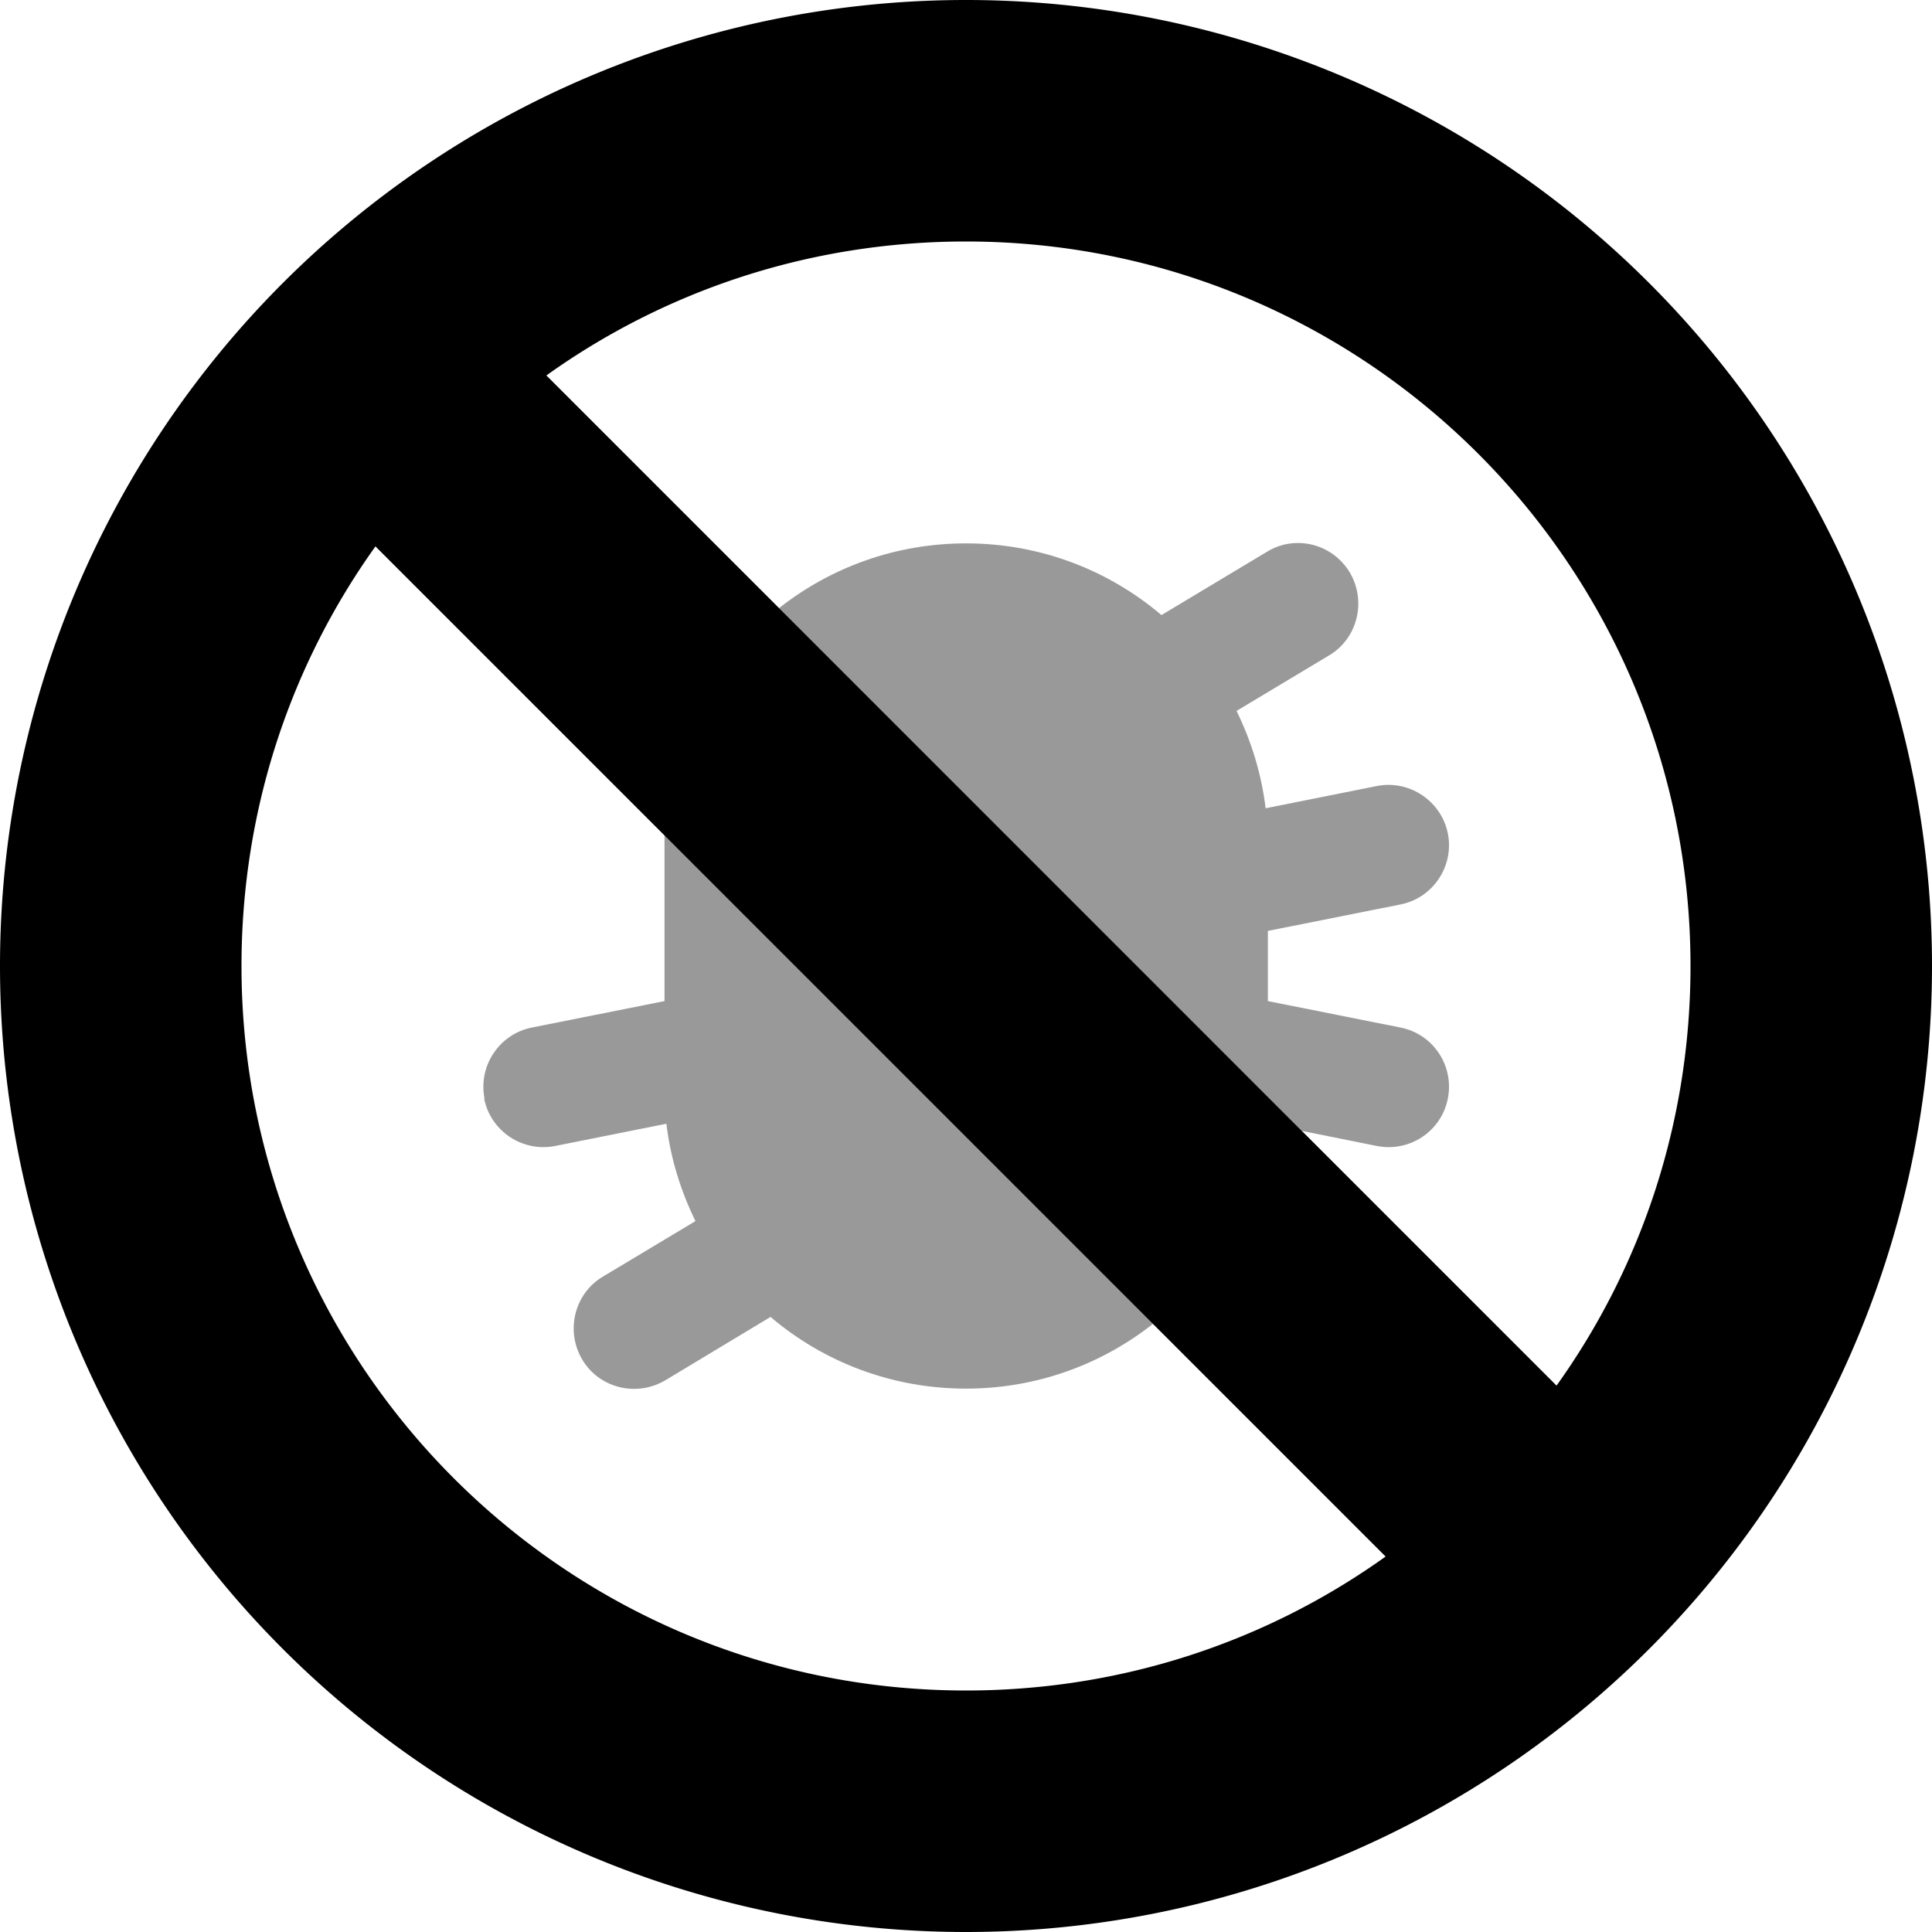
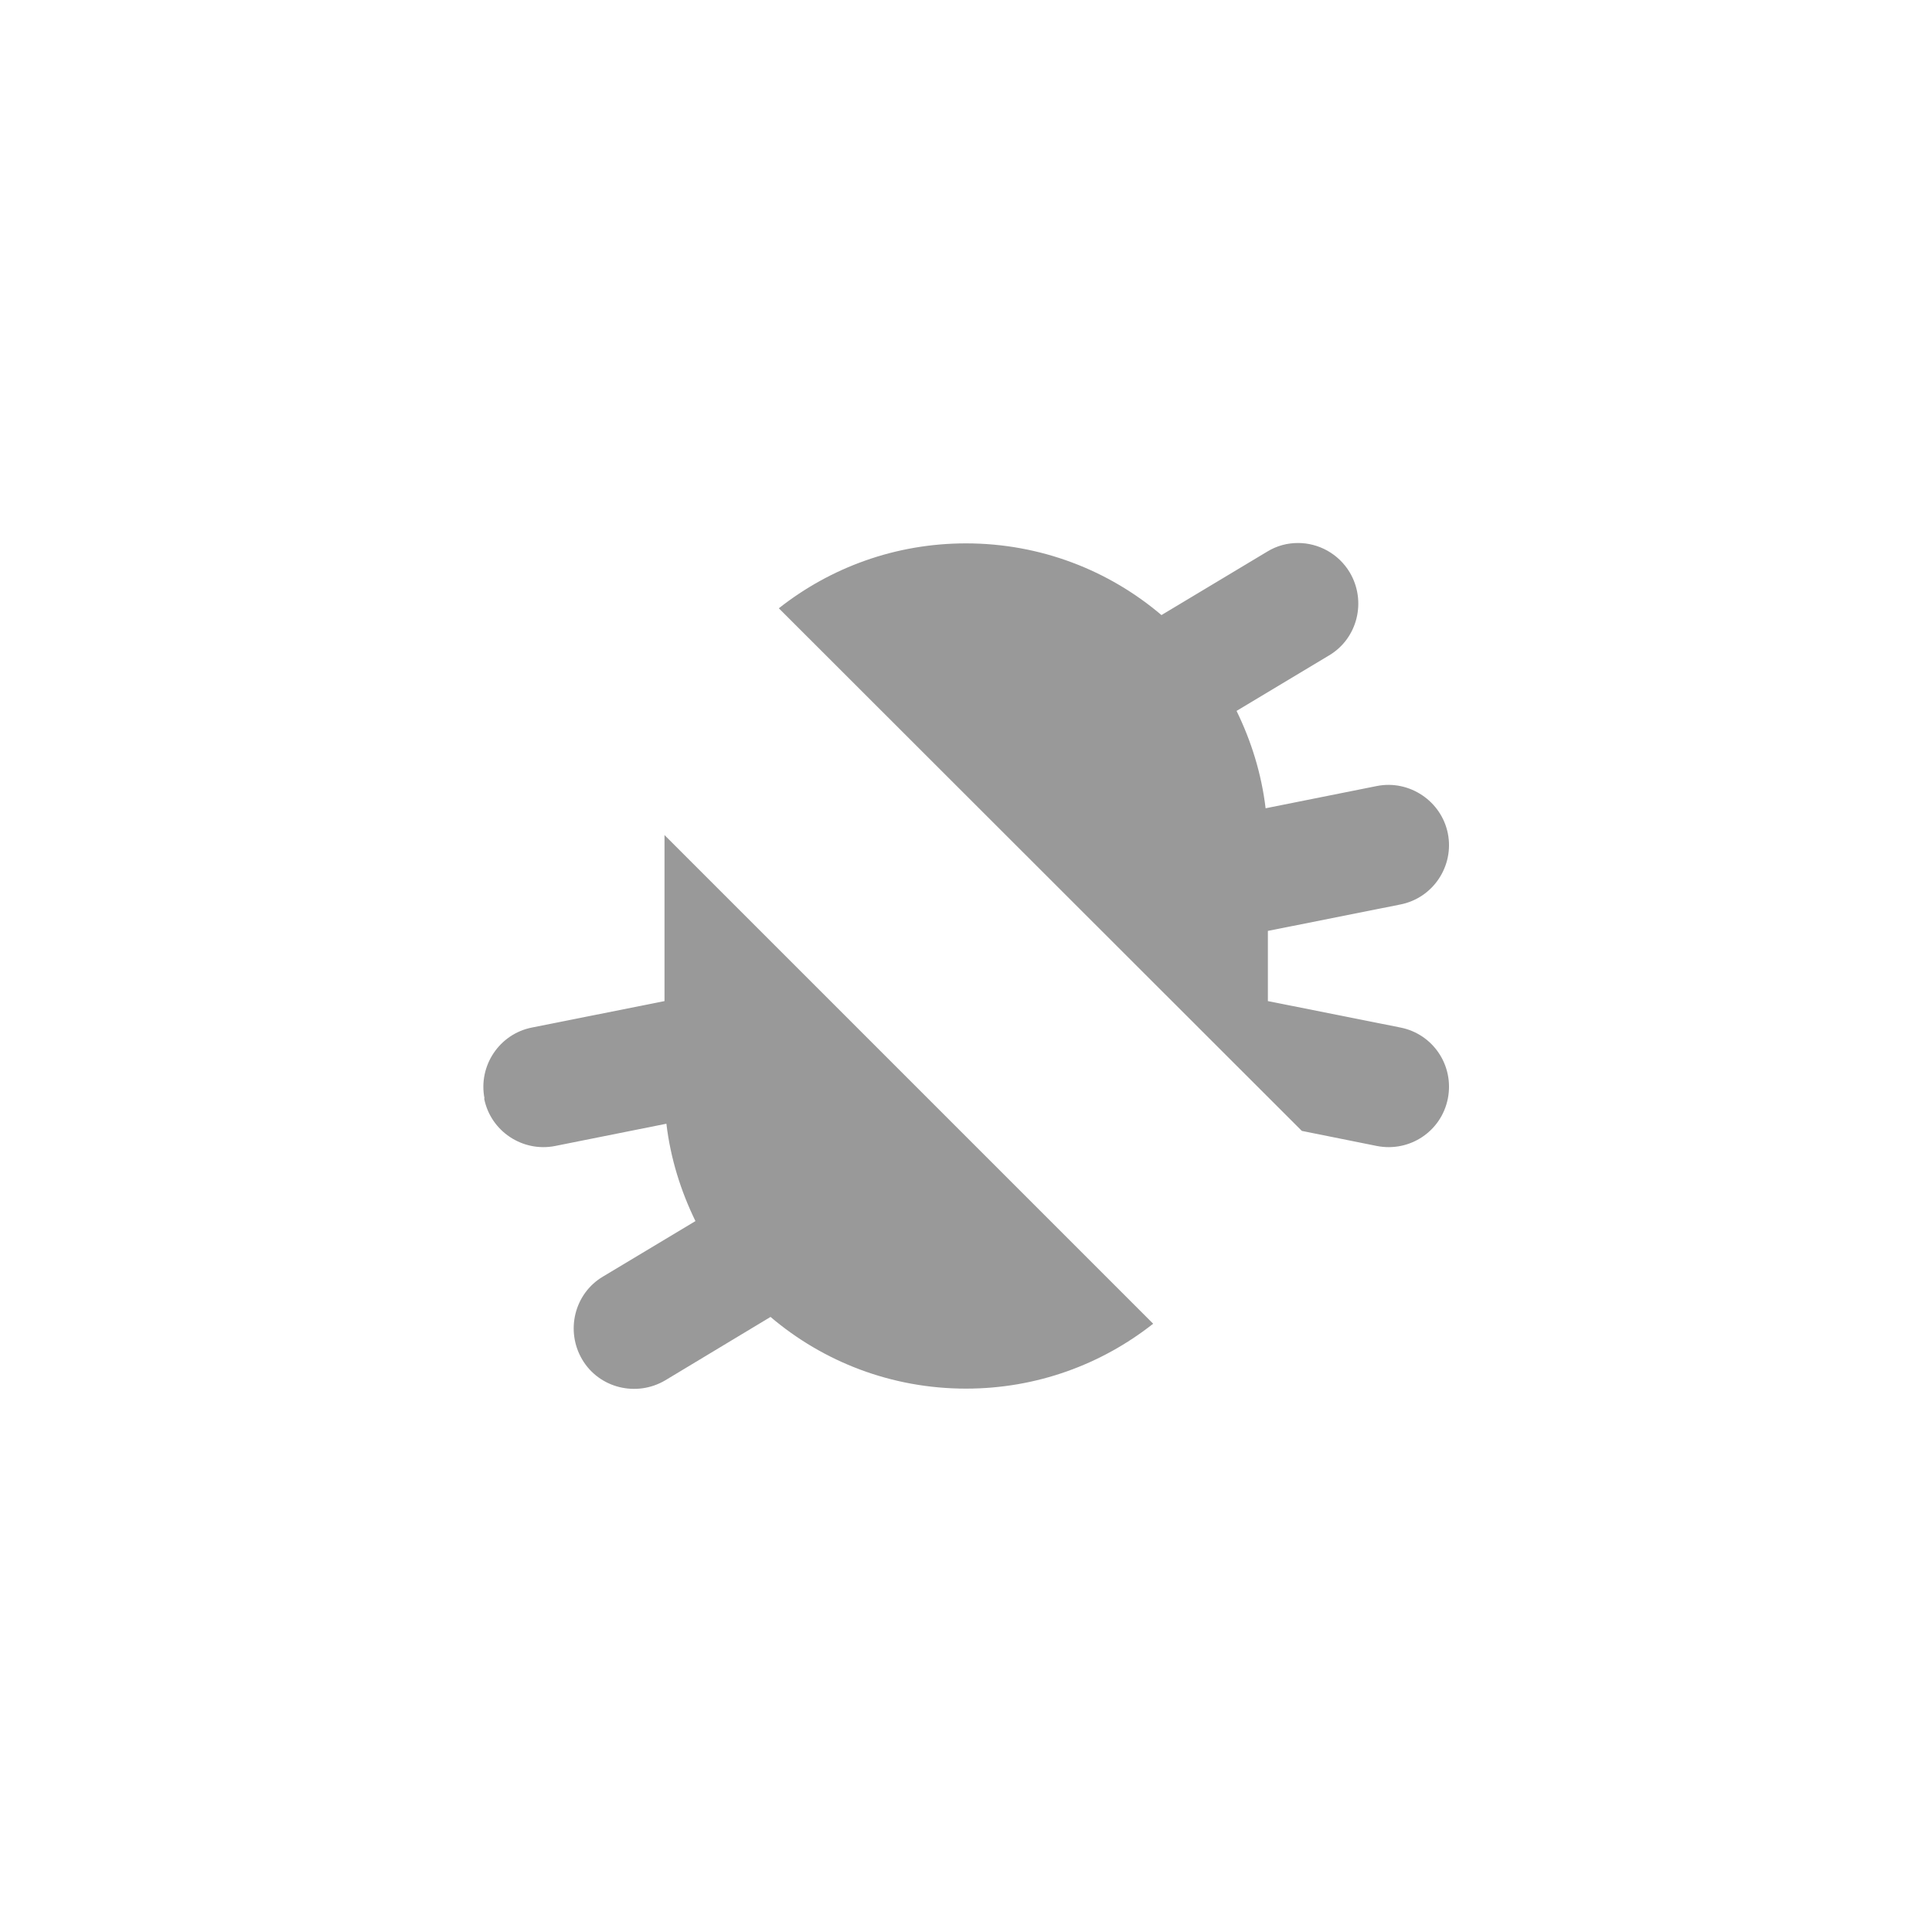
<svg xmlns="http://www.w3.org/2000/svg" viewBox="0 0 512 512">
  <defs>
    <style>.fa-secondary{opacity:.4}</style>
  </defs>
  <path class="fa-secondary" d="M128.3 291.1c1.7 8.7 10.2 14.3 18.8 12.6l29.5-5.9c1.1 9.2 3.8 17.8 7.7 25.8l-24.5 14.7c-7.6 4.5-10 14.4-5.5 22s14.4 10 22 5.5L204.2 349c14 11.9 32.1 19 51.8 19c18.7 0 35.9-6.4 49.6-17.2c-43.2-43.2-86.3-86.3-129.5-129.5c0 .9 0 1.8 0 2.7l0 41.3-35.1 7c-8.7 1.7-14.3 10.2-12.6 18.8zm78.1-129.9L345 299.7l19.9 4c8.7 1.7 17.1-3.9 18.8-12.6s-3.9-17.1-12.6-18.8l-35.1-7 0-18.6 35.1-7c8.7-1.7 14.3-10.2 12.6-18.8s-10.2-14.3-18.8-12.6l-29.5 5.9c-1.1-9.2-3.8-17.8-7.7-25.8l24.5-14.7c7.6-4.5 10-14.4 5.5-22c-3-5-8.3-7.8-13.7-7.8c-2.8 0-5.6 .7-8.2 2.3L307.8 163c-14-11.9-32.1-19-51.8-19c-18.7 0-35.9 6.4-49.6 17.2z" />
-   <path class="fa-primary" d="M367.2 412.5L99.5 144.8C77.1 176.1 64 214.5 64 256c0 106 86 192 192 192c41.5 0 79.9-13.1 111.2-35.5zm45.3-45.3C434.9 335.9 448 297.5 448 256c0-106-86-192-192-192c-41.5 0-79.9 13.1-111.2 35.5L412.5 367.2zM0 256a256 256 0 1 1 512 0A256 256 0 1 1 0 256z" />
</svg>